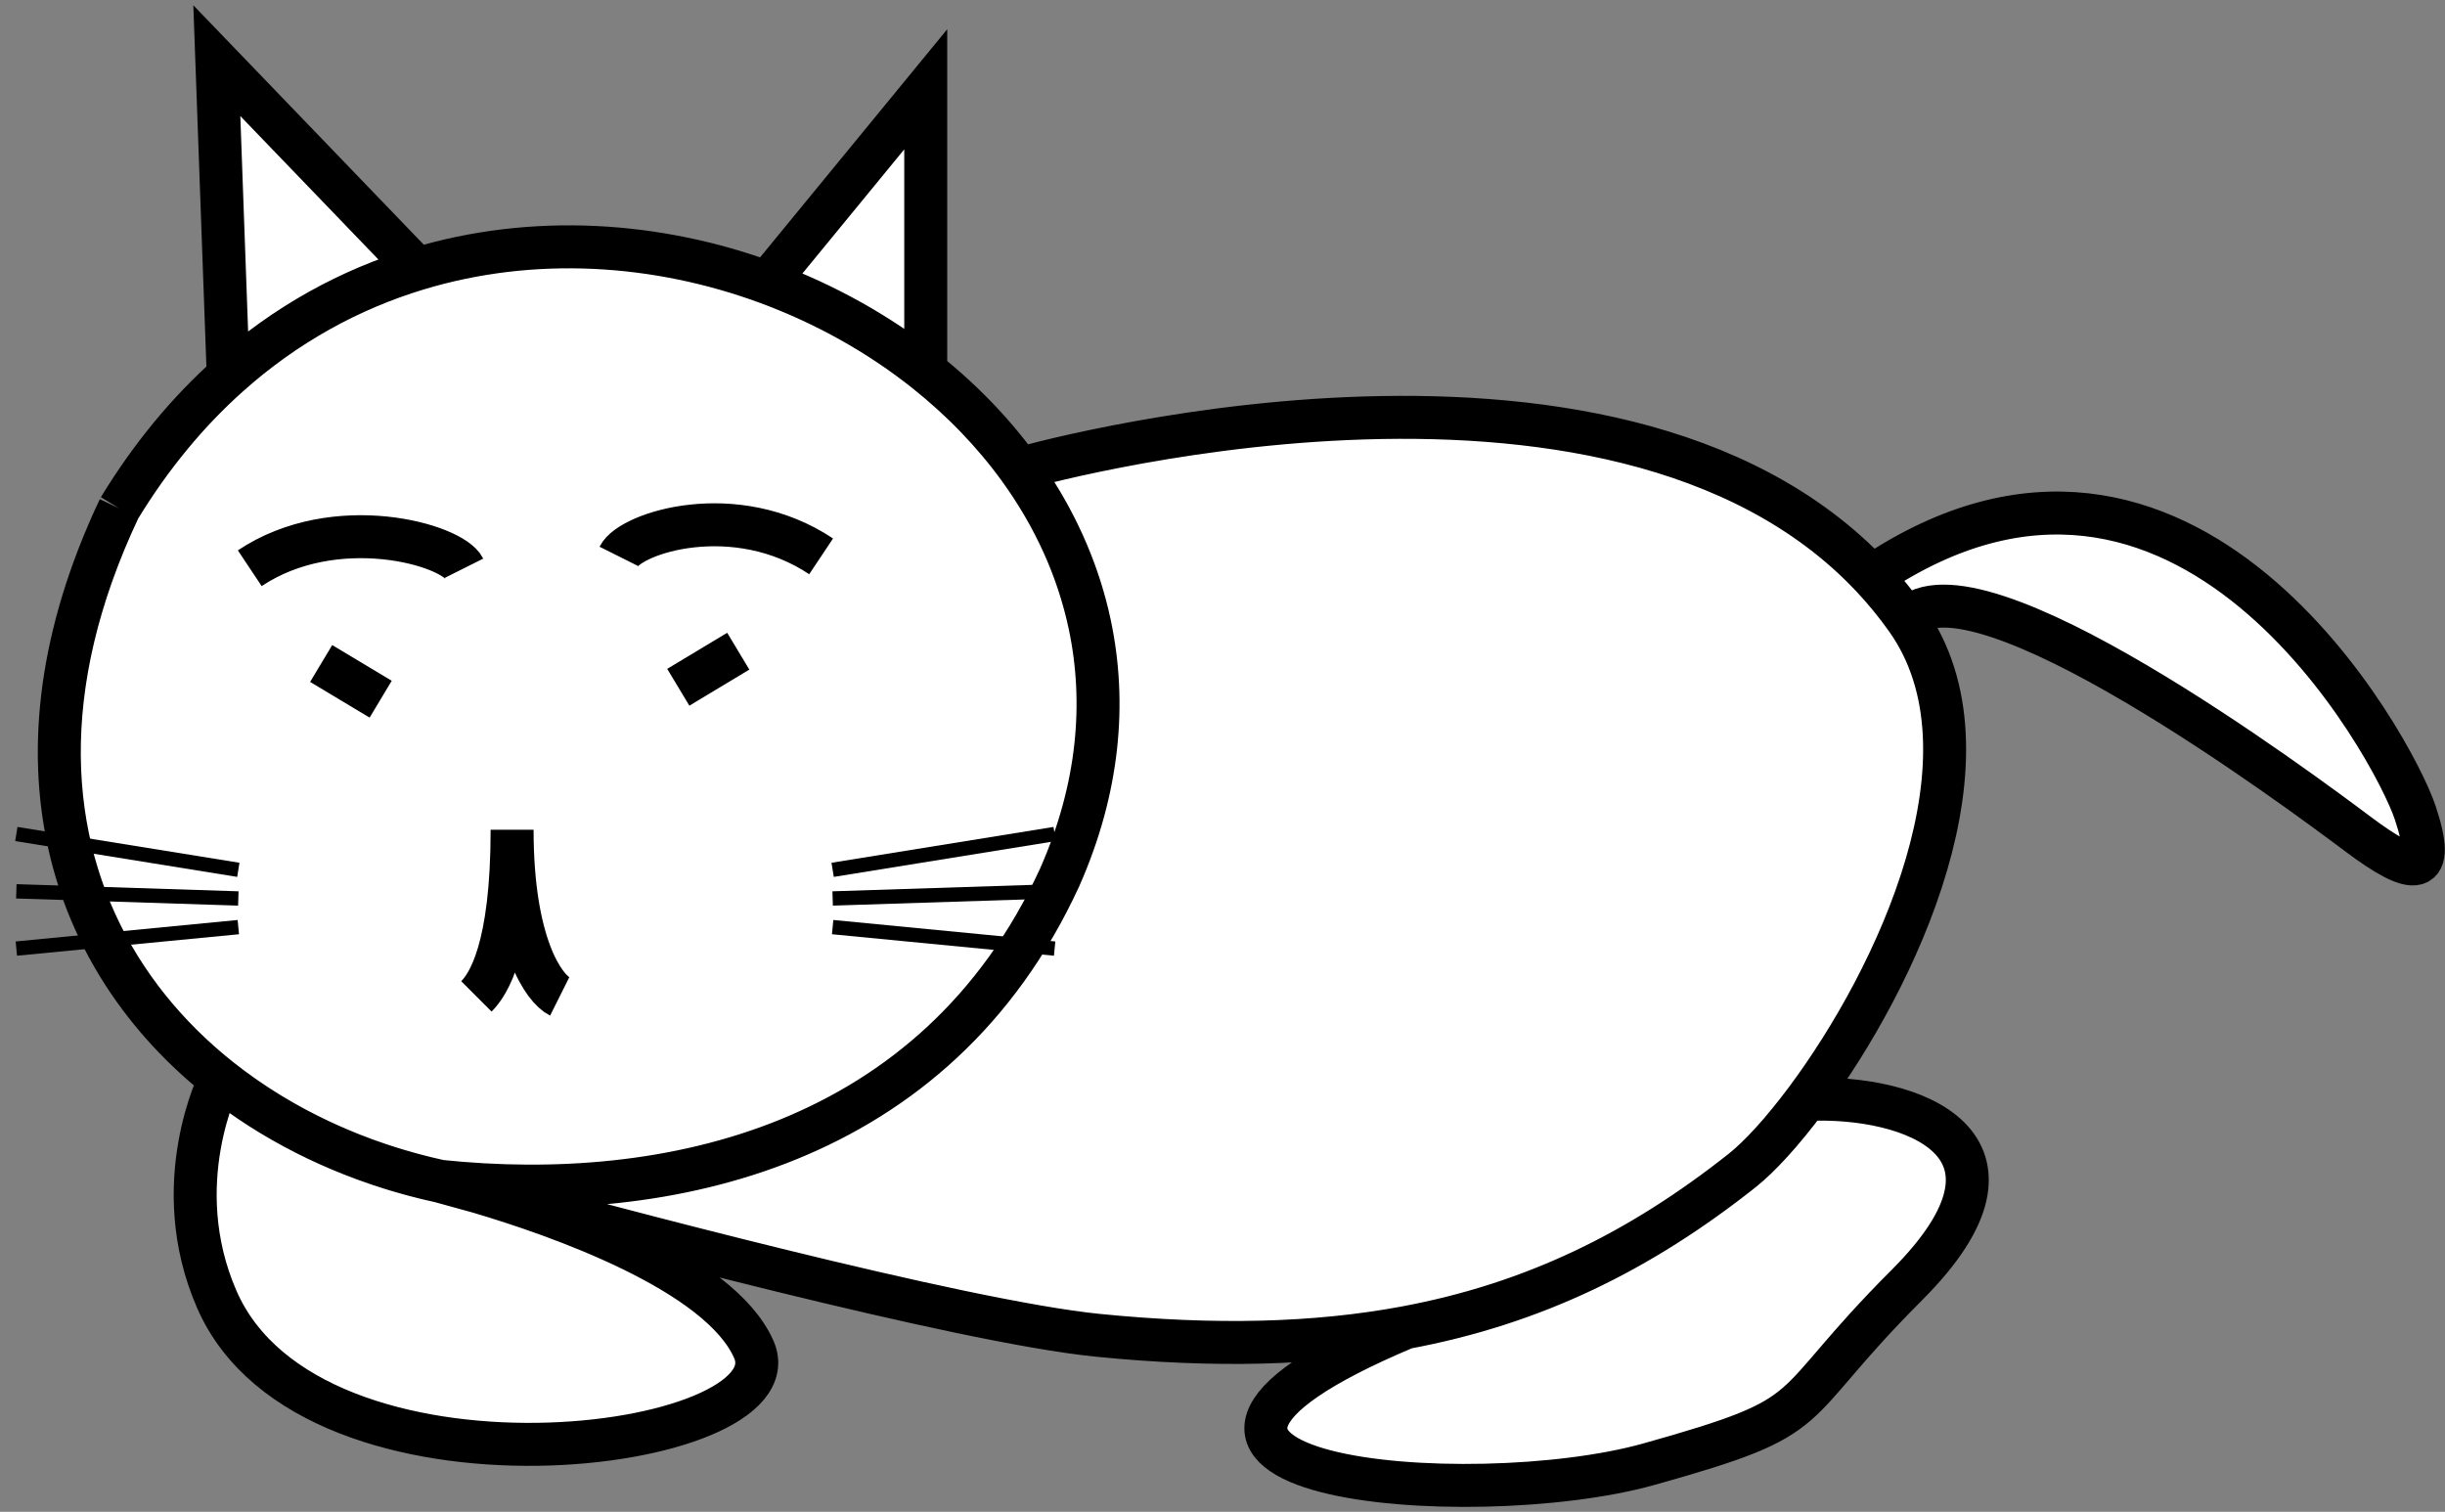
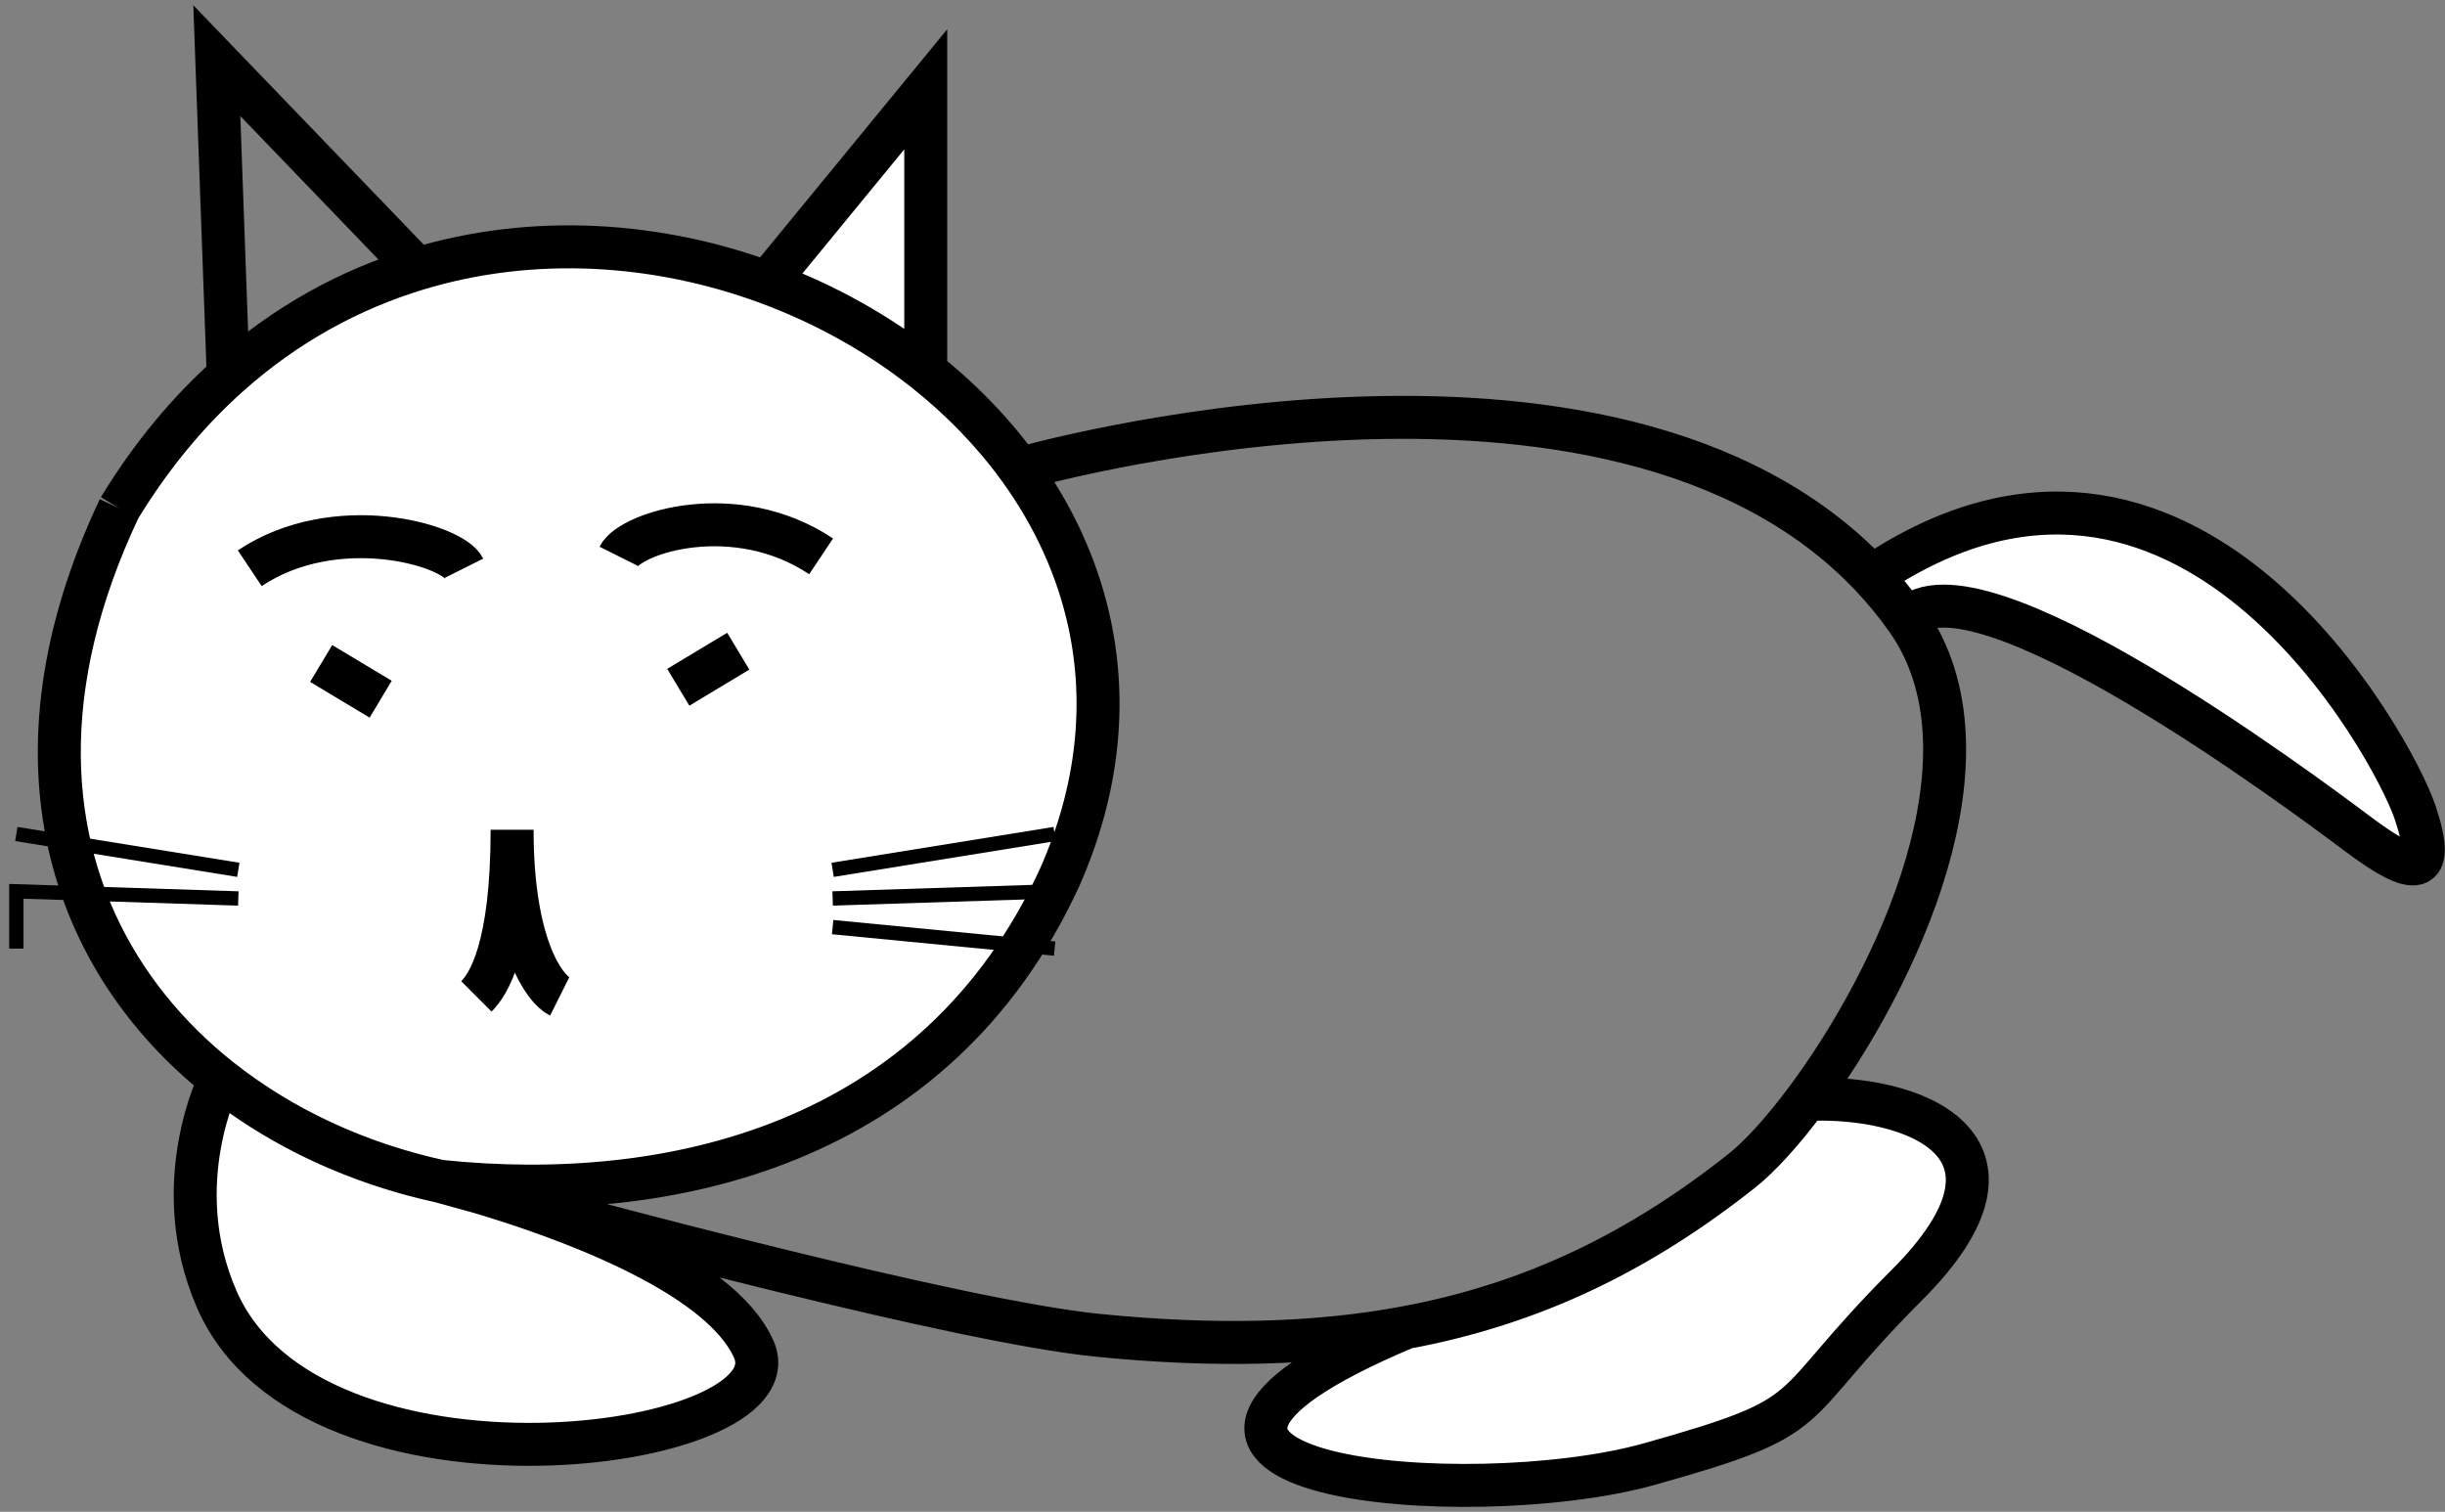
<svg xmlns="http://www.w3.org/2000/svg" width="131" height="81" viewBox="0 0 131 81" fill="none">
  <rect x="0" y="0" width="131" height="81" fill="#808080" stroke="none" />
  <path d="M93.337 62.718C87.908 67.016 82.212 69.847 75.305 71.132C56.122 79.215 78.758 81.133 88.35 78.448C97.941 75.762 95.256 75.762 102.162 68.856C109.733 61.285 102.417 58.643 96.79 58.908C95.501 60.64 94.275 61.975 93.337 62.718Z" fill="white" />
  <path d="M23.586 63.293C19.221 62.342 15.136 60.472 11.784 57.812C11.784 57.812 8.915 63.43 11.617 69.623C16.686 81.24 42.784 77.805 40.392 72.309C38.569 68.12 29.761 65.079 25.676 63.87C24.355 63.508 23.586 63.293 23.586 63.293Z" fill="white" />
-   <path d="M56.776 47.008C50.133 61.449 35.75 64.562 23.586 63.293C23.586 63.293 24.401 63.492 25.676 63.87C32.077 65.62 51.426 70.803 58.808 71.542C65.105 72.171 70.499 72.026 75.305 71.132C82.212 69.847 87.908 67.016 93.337 62.718C94.275 61.975 95.501 60.64 96.79 58.908C101.607 52.439 107.307 40.439 102.162 33.176C101.577 32.351 100.947 31.585 100.277 30.874C86.285 16.031 54.673 25.105 54.627 25.119C56.44 27.627 57.75 30.442 58.39 33.472C59.273 37.653 58.881 42.243 56.776 47.008Z" fill="white" />
  <path d="M6.389 27.236C0.006 40.738 3.829 51.501 11.784 57.812C15.136 60.472 19.221 62.342 23.586 63.293C35.75 64.562 50.133 61.449 56.776 47.008C58.881 42.243 59.273 37.653 58.39 33.472C57.75 30.442 56.44 27.627 54.627 25.119C53.226 23.181 51.525 21.425 49.6 19.894C47.09 17.898 44.201 16.284 41.102 15.143C35.22 12.979 28.583 12.524 22.36 14.41C18.771 15.497 15.319 17.364 12.228 20.131C10.082 22.052 8.111 24.407 6.389 27.236Z" fill="white" />
  <path d="M100.277 30.874C100.947 31.585 101.577 32.351 102.162 33.176C105.742 29.339 123.263 42.383 126.332 44.685C129.401 46.987 130.552 46.987 129.401 43.535C128.25 40.081 117.131 19.517 100.277 30.874Z" fill="white" />
  <path d="M49.6 4.785L41.102 15.143C44.201 16.284 47.09 17.898 49.6 19.894V4.785Z" fill="white" />
-   <path d="M11.617 3.25L12.228 20.131C15.319 17.364 18.771 15.497 22.36 14.41L11.617 3.25Z" fill="white" />
  <path d="M6.389 27.236C-2.684 46.428 8.864 60.084 23.586 63.293M6.389 27.236C8.111 24.407 10.082 22.052 12.228 20.131M6.389 27.236C0.006 40.738 3.829 51.501 11.784 57.812M13.382 30.445C17.974 27.384 24.224 29.17 24.862 30.445M43.995 29.808C39.403 26.746 33.791 28.532 33.153 29.808M17.208 35.548L20.397 37.461M36.342 36.823L39.556 34.89M29.989 53.385C29.139 52.96 27.438 50.579 27.438 44.456C27.438 50.834 26.163 52.748 25.525 53.385M54.627 25.119C54.627 25.119 86.275 16.02 100.277 30.874M54.627 25.119C54.673 25.105 86.285 16.031 100.277 30.874M54.627 25.119C56.44 27.627 57.75 30.442 58.39 33.472M54.627 25.119C53.226 23.181 51.525 21.425 49.6 19.894M102.162 33.176C107.307 40.439 101.607 52.439 96.79 58.908M102.162 33.176C101.577 32.351 100.947 31.585 100.277 30.874M102.162 33.176C105.742 29.339 123.263 42.383 126.332 44.685C129.401 46.987 130.552 46.987 129.401 43.535C128.25 40.081 117.131 19.517 100.277 30.874M23.586 63.293C35.75 64.562 50.133 61.449 56.776 47.008C58.881 42.243 59.273 37.653 58.39 33.472M23.586 63.293C19.221 62.342 15.136 60.472 11.784 57.812M23.586 63.293C23.586 63.293 24.355 63.508 25.676 63.87M23.586 63.293C23.586 63.293 24.401 63.492 25.676 63.87M11.784 57.812C11.784 57.812 8.915 63.43 11.617 69.623C16.686 81.24 42.784 77.805 40.392 72.309C38.569 68.12 29.761 65.079 25.676 63.87M12.228 20.131L11.617 3.25L22.36 14.41M12.228 20.131C15.319 17.364 18.771 15.497 22.36 14.41M22.36 14.41C28.583 12.524 35.22 12.979 41.102 15.143M41.102 15.143L49.6 4.785V19.894M41.102 15.143C44.201 16.284 47.09 17.898 49.6 19.894M49.6 19.894C54.016 23.406 57.255 28.1 58.39 33.472M75.305 71.132C82.212 69.847 87.908 67.016 93.337 62.718C94.275 61.975 95.501 60.64 96.79 58.908M75.305 71.132C70.499 72.026 65.105 72.171 58.808 71.542C51.426 70.803 32.077 65.62 25.676 63.87M75.305 71.132C56.122 79.215 78.758 81.133 88.35 78.448C97.941 75.762 95.256 75.762 102.162 68.856C109.733 61.285 102.417 58.643 96.79 58.908" stroke="black" stroke-width="2.302" />
  <path d="M44.612 46.604L56.506 44.685M44.612 48.138L56.506 47.755M44.612 49.673L56.506 50.824" stroke="black" stroke-width="0.767" />
-   <path d="M12.769 46.604L0.875 44.685M12.769 48.138L0.875 47.755M12.769 49.673L0.875 50.824" stroke="black" stroke-width="0.767" />
+   <path d="M12.769 46.604L0.875 44.685M12.769 48.138L0.875 47.755L0.875 50.824" stroke="black" stroke-width="0.767" />
</svg>